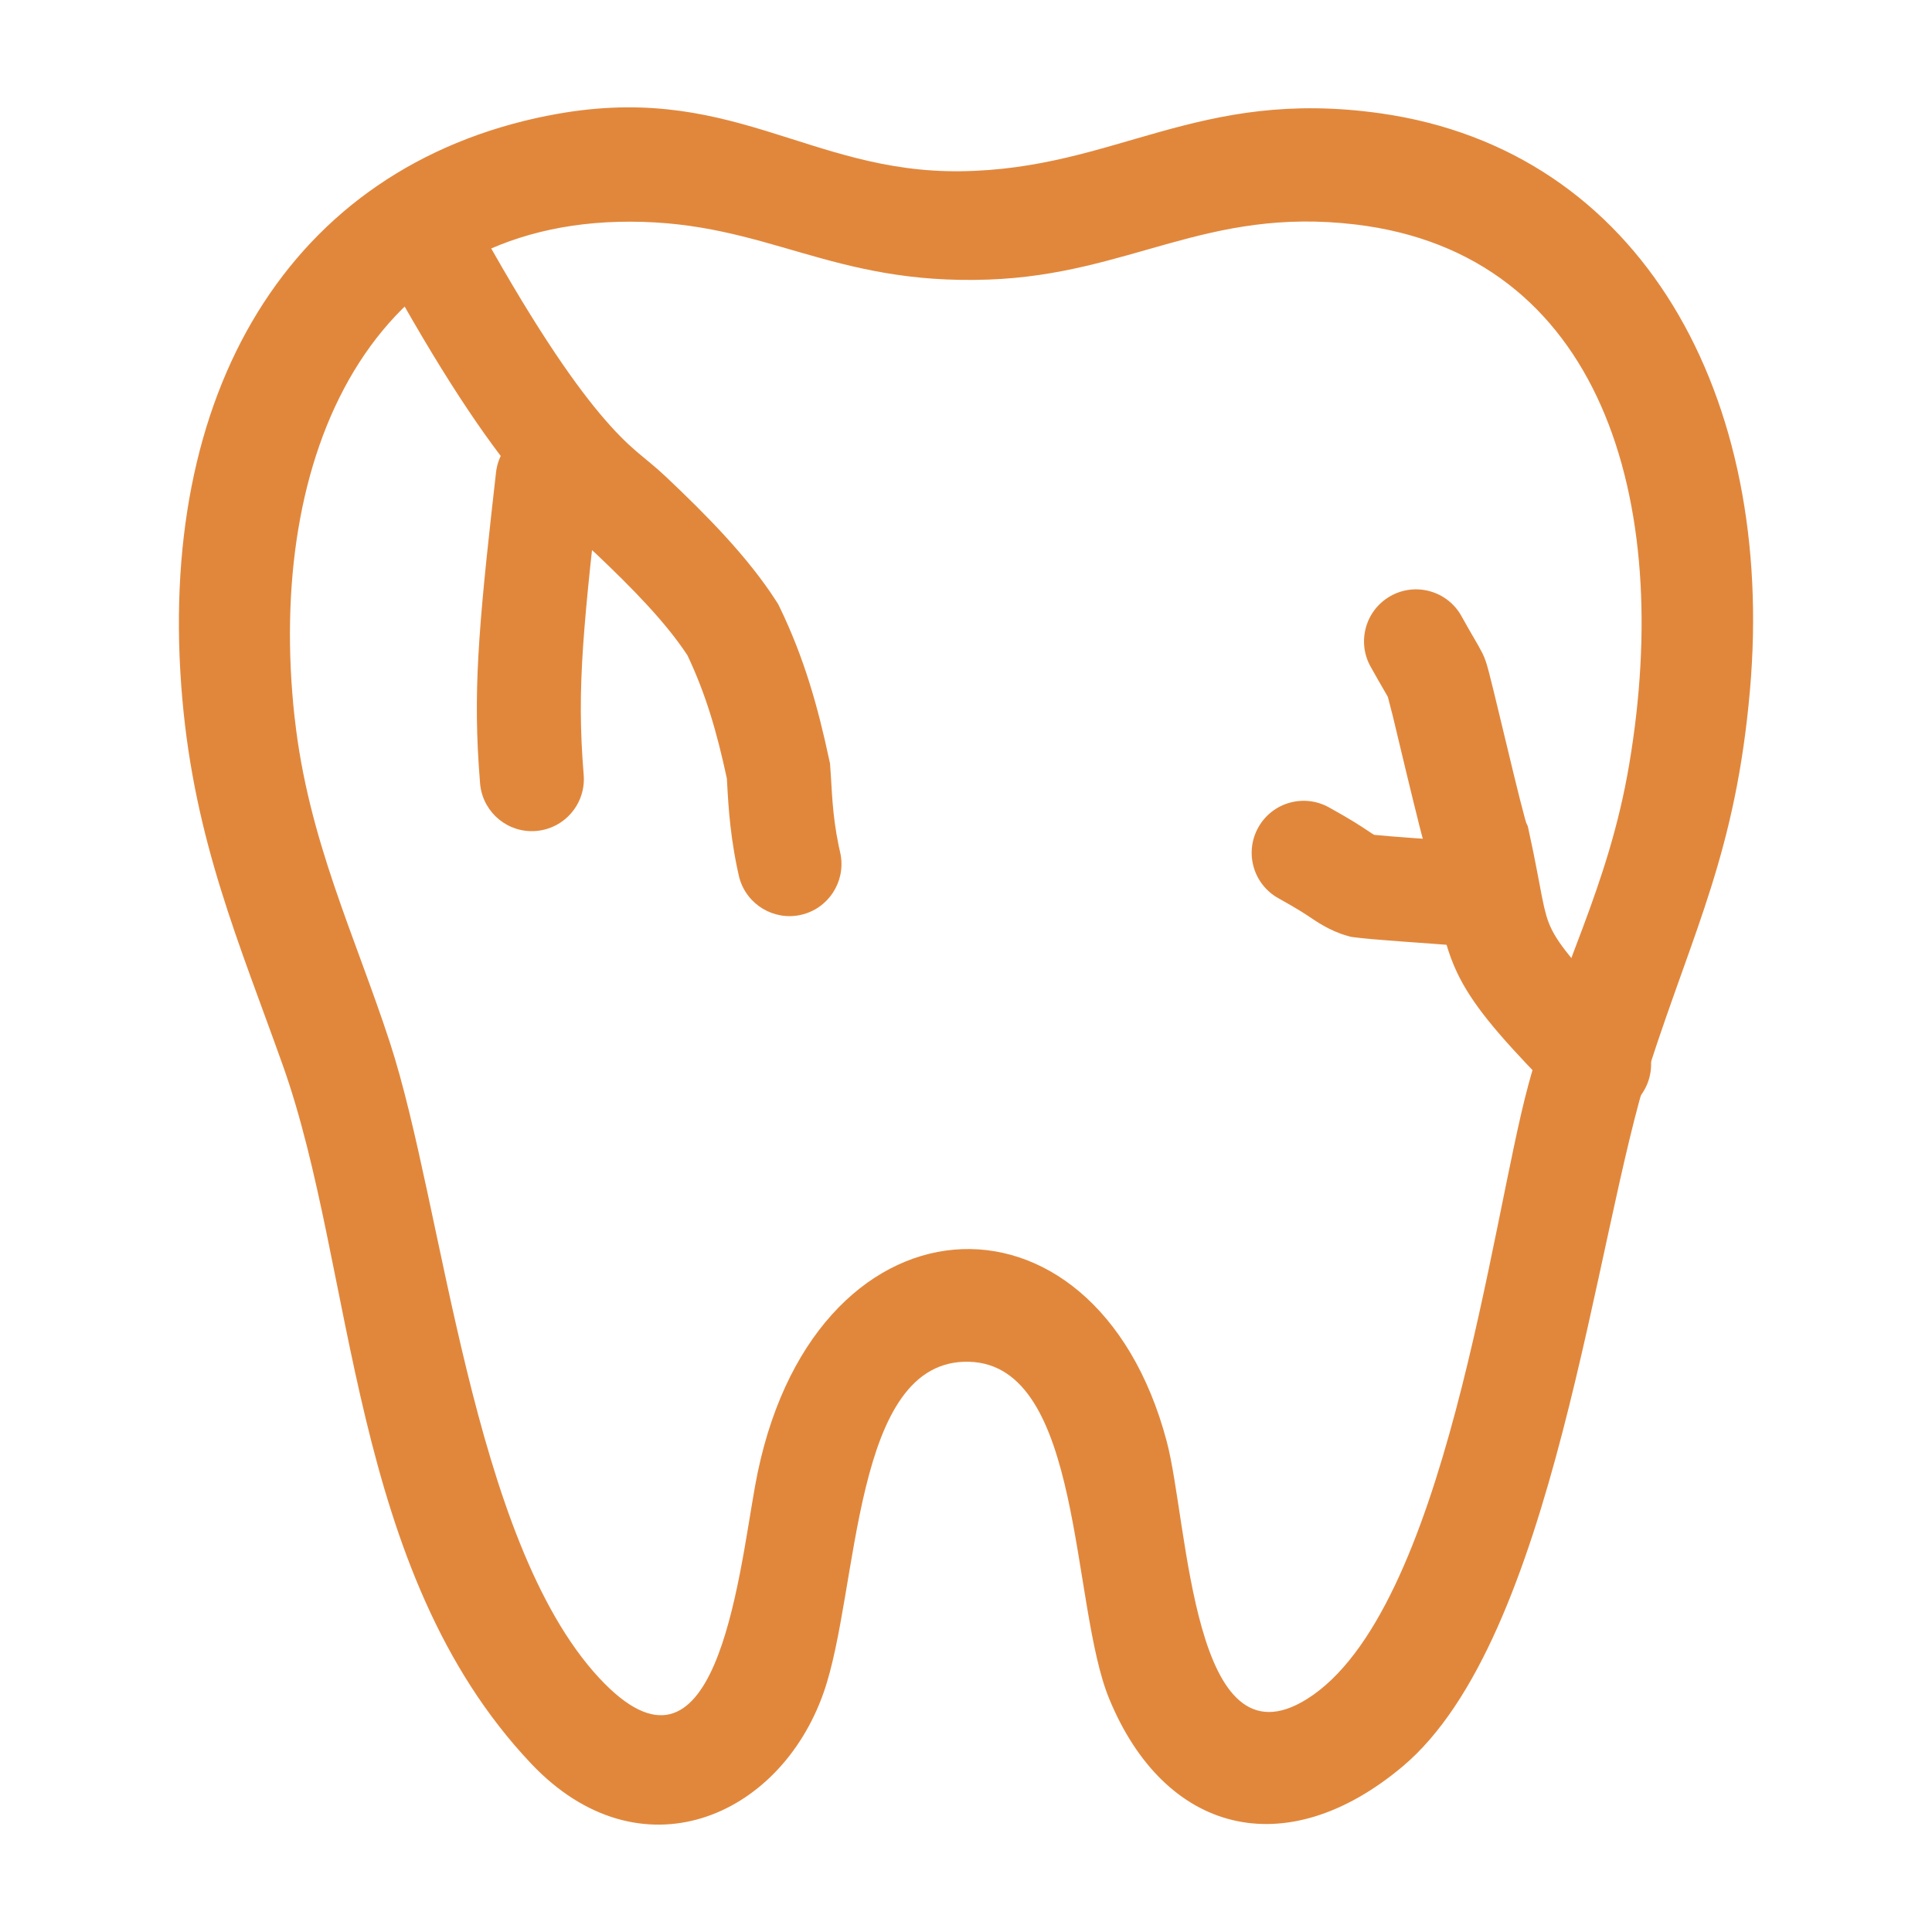
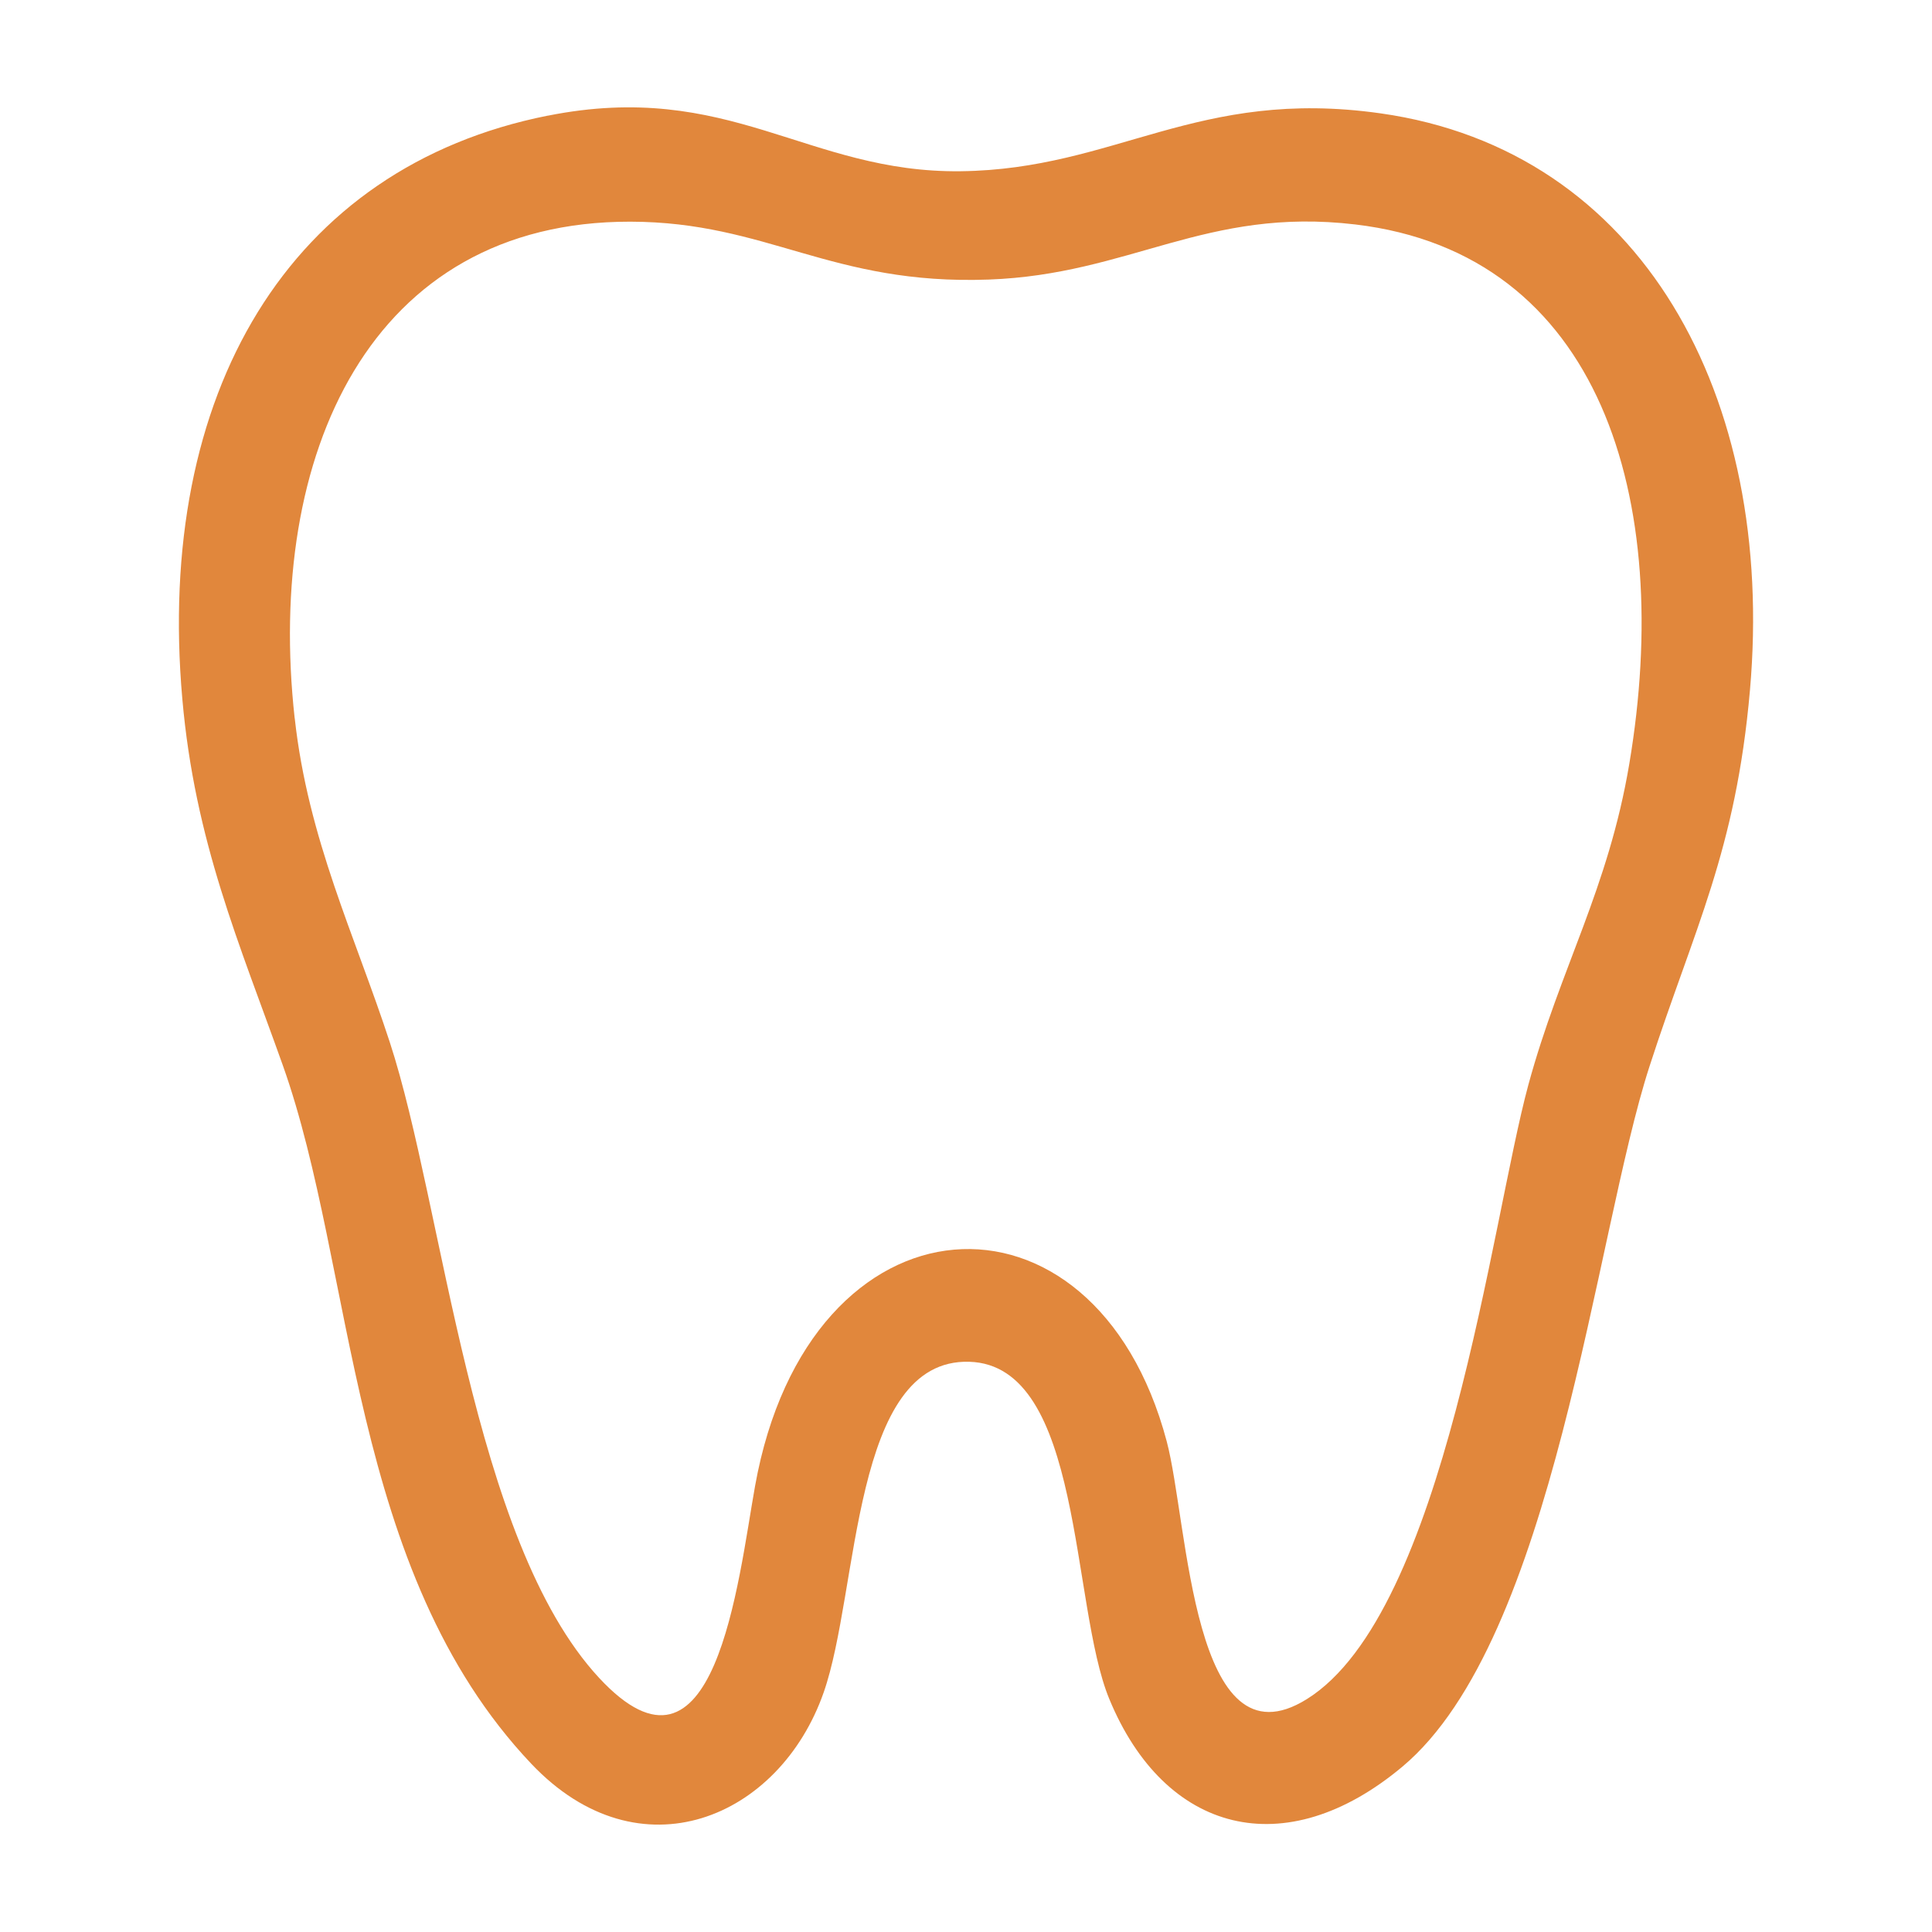
<svg xmlns="http://www.w3.org/2000/svg" width="27" height="27" viewBox="0 0 27 27" fill="none">
-   <path fill-rule="evenodd" clip-rule="evenodd" d="M4.118 10.037C3.711 6.352 5.174 3.092 8.808 3.098C10.728 3.101 11.611 3.987 13.817 3.907C15.792 3.836 16.852 2.889 18.942 3.137C22.37 3.544 23.392 6.976 22.77 10.673C22.476 12.424 21.804 13.528 21.359 15.161C20.842 17.062 20.2 22.537 18.264 23.745C16.659 24.748 16.61 21.294 16.305 20.143C15.299 16.353 11.303 16.581 10.552 20.768C10.313 22.103 9.995 25.199 8.371 23.447C6.587 21.52 6.202 16.875 5.448 14.567C4.959 13.069 4.305 11.729 4.119 10.038L4.118 10.037ZM7.655 1.616C4.035 2.337 2.171 5.499 2.548 9.768C2.723 11.759 3.343 13.177 3.951 14.884C4.971 17.747 4.866 21.947 7.425 24.649C8.939 26.247 10.896 25.41 11.511 23.652C12.011 22.224 11.901 18.983 13.545 19.031C15.14 19.076 14.958 22.431 15.503 23.745C16.278 25.62 17.956 26.064 19.598 24.69C21.727 22.907 22.286 17.266 23.052 14.903C23.675 12.978 24.259 11.897 24.456 9.645C24.816 5.542 22.947 2.101 19.293 1.584C16.727 1.221 15.595 2.367 13.426 2.393C11.28 2.419 10.195 1.11 7.654 1.617L7.655 1.616Z" fill="#E1873C" />
-   <path d="M19.436 8.328C19.786 8.133 20.229 8.259 20.424 8.61C20.503 8.752 20.557 8.846 20.6 8.919C20.64 8.987 20.681 9.058 20.719 9.133C20.755 9.206 20.777 9.284 20.779 9.29C20.788 9.321 20.797 9.356 20.807 9.391C20.826 9.464 20.849 9.557 20.875 9.662C20.927 9.873 20.992 10.146 21.057 10.416C21.122 10.689 21.188 10.96 21.242 11.174C21.269 11.281 21.292 11.369 21.31 11.434C21.321 11.47 21.327 11.49 21.329 11.499L21.351 11.546L21.367 11.62C21.454 12.011 21.509 12.335 21.549 12.533C21.591 12.746 21.624 12.86 21.674 12.966C21.786 13.205 22.024 13.504 22.867 14.364C23.148 14.65 23.143 15.111 22.857 15.392C22.579 15.664 22.139 15.668 21.856 15.408L21.829 15.382L21.547 15.091C20.926 14.448 20.567 14.026 20.359 13.584C20.235 13.319 20.174 13.069 20.124 12.819C20.073 12.564 20.036 12.333 19.958 11.979C19.938 11.92 19.922 11.863 19.912 11.826C19.889 11.744 19.862 11.642 19.834 11.531C19.777 11.307 19.71 11.028 19.644 10.756C19.578 10.482 19.515 10.215 19.465 10.009C19.439 9.906 19.418 9.823 19.402 9.764C19.4 9.754 19.397 9.746 19.395 9.738C19.384 9.719 19.369 9.692 19.345 9.651C19.301 9.576 19.241 9.472 19.154 9.316C18.959 8.966 19.085 8.523 19.436 8.328Z" fill="#E1873C" />
-   <path d="M17.584 11.565C17.779 11.214 18.221 11.088 18.572 11.283C18.887 11.458 19.001 11.534 19.115 11.61C19.141 11.627 19.16 11.64 19.177 11.651C19.188 11.658 19.197 11.663 19.204 11.667C19.459 11.694 19.956 11.725 20.735 11.785C21.135 11.815 21.434 12.165 21.404 12.565C21.373 12.965 21.023 13.265 20.623 13.234C19.811 13.171 19.201 13.135 18.929 13.099L18.878 13.092L18.828 13.078C18.583 13.009 18.393 12.875 18.309 12.819C18.226 12.764 18.145 12.709 17.866 12.553C17.515 12.358 17.389 11.916 17.584 11.565Z" fill="#E1873C" />
-   <path d="M5.509 2.537C5.852 2.353 6.19 2.28 6.388 2.609L6.407 2.642L6.578 2.957C7.415 4.487 7.984 5.304 8.381 5.779C8.821 6.303 8.985 6.359 9.315 6.671C9.868 7.195 10.45 7.779 10.854 8.41L10.877 8.447L10.896 8.486C11.239 9.196 11.429 9.871 11.59 10.626L11.6 10.672L11.603 10.72C11.628 11.035 11.626 11.36 11.721 11.821L11.742 11.915L11.749 11.951C11.815 12.33 11.573 12.699 11.194 12.785C10.816 12.871 10.438 12.643 10.334 12.273L10.325 12.237L10.299 12.117C10.185 11.563 10.173 11.113 10.158 10.879C10.017 10.224 9.862 9.696 9.607 9.158C9.308 8.703 8.854 8.236 8.317 7.727C8.184 7.602 7.766 7.307 7.268 6.712C6.787 6.137 6.165 5.23 5.303 3.654L5.127 3.329L5.11 3.296C4.946 2.948 5.167 2.721 5.509 2.537Z" fill="#E1873C" />
-   <path d="M6.932 6.602C6.978 6.203 7.338 5.916 7.736 5.962C8.135 6.007 8.421 6.367 8.376 6.766C8.284 7.574 8.195 8.36 8.149 9.028C8.105 9.683 8.105 10.194 8.157 10.829C8.19 11.229 7.892 11.58 7.492 11.613C7.105 11.645 6.764 11.366 6.713 10.985L6.709 10.948L6.69 10.686C6.651 10.085 6.657 9.559 6.7 8.929C6.748 8.221 6.842 7.4 6.932 6.602Z" fill="#E1873C" />
+   <path fill-rule="evenodd" clip-rule="evenodd" d="M4.118 10.037C3.711 6.352 5.174 3.092 8.808 3.098C10.728 3.101 11.611 3.987 13.817 3.907C15.792 3.836 16.852 2.889 18.942 3.137C22.37 3.544 23.392 6.976 22.77 10.673C22.476 12.424 21.804 13.528 21.359 15.161C20.842 17.062 20.2 22.537 18.264 23.745C16.659 24.748 16.61 21.294 16.305 20.143C15.299 16.353 11.303 16.581 10.552 20.768C10.313 22.103 9.995 25.199 8.371 23.447C6.587 21.52 6.202 16.875 5.448 14.567C4.959 13.069 4.305 11.729 4.119 10.038ZM7.655 1.616C4.035 2.337 2.171 5.499 2.548 9.768C2.723 11.759 3.343 13.177 3.951 14.884C4.971 17.747 4.866 21.947 7.425 24.649C8.939 26.247 10.896 25.41 11.511 23.652C12.011 22.224 11.901 18.983 13.545 19.031C15.14 19.076 14.958 22.431 15.503 23.745C16.278 25.62 17.956 26.064 19.598 24.69C21.727 22.907 22.286 17.266 23.052 14.903C23.675 12.978 24.259 11.897 24.456 9.645C24.816 5.542 22.947 2.101 19.293 1.584C16.727 1.221 15.595 2.367 13.426 2.393C11.28 2.419 10.195 1.11 7.654 1.617L7.655 1.616Z" fill="#E1873C" />
</svg>